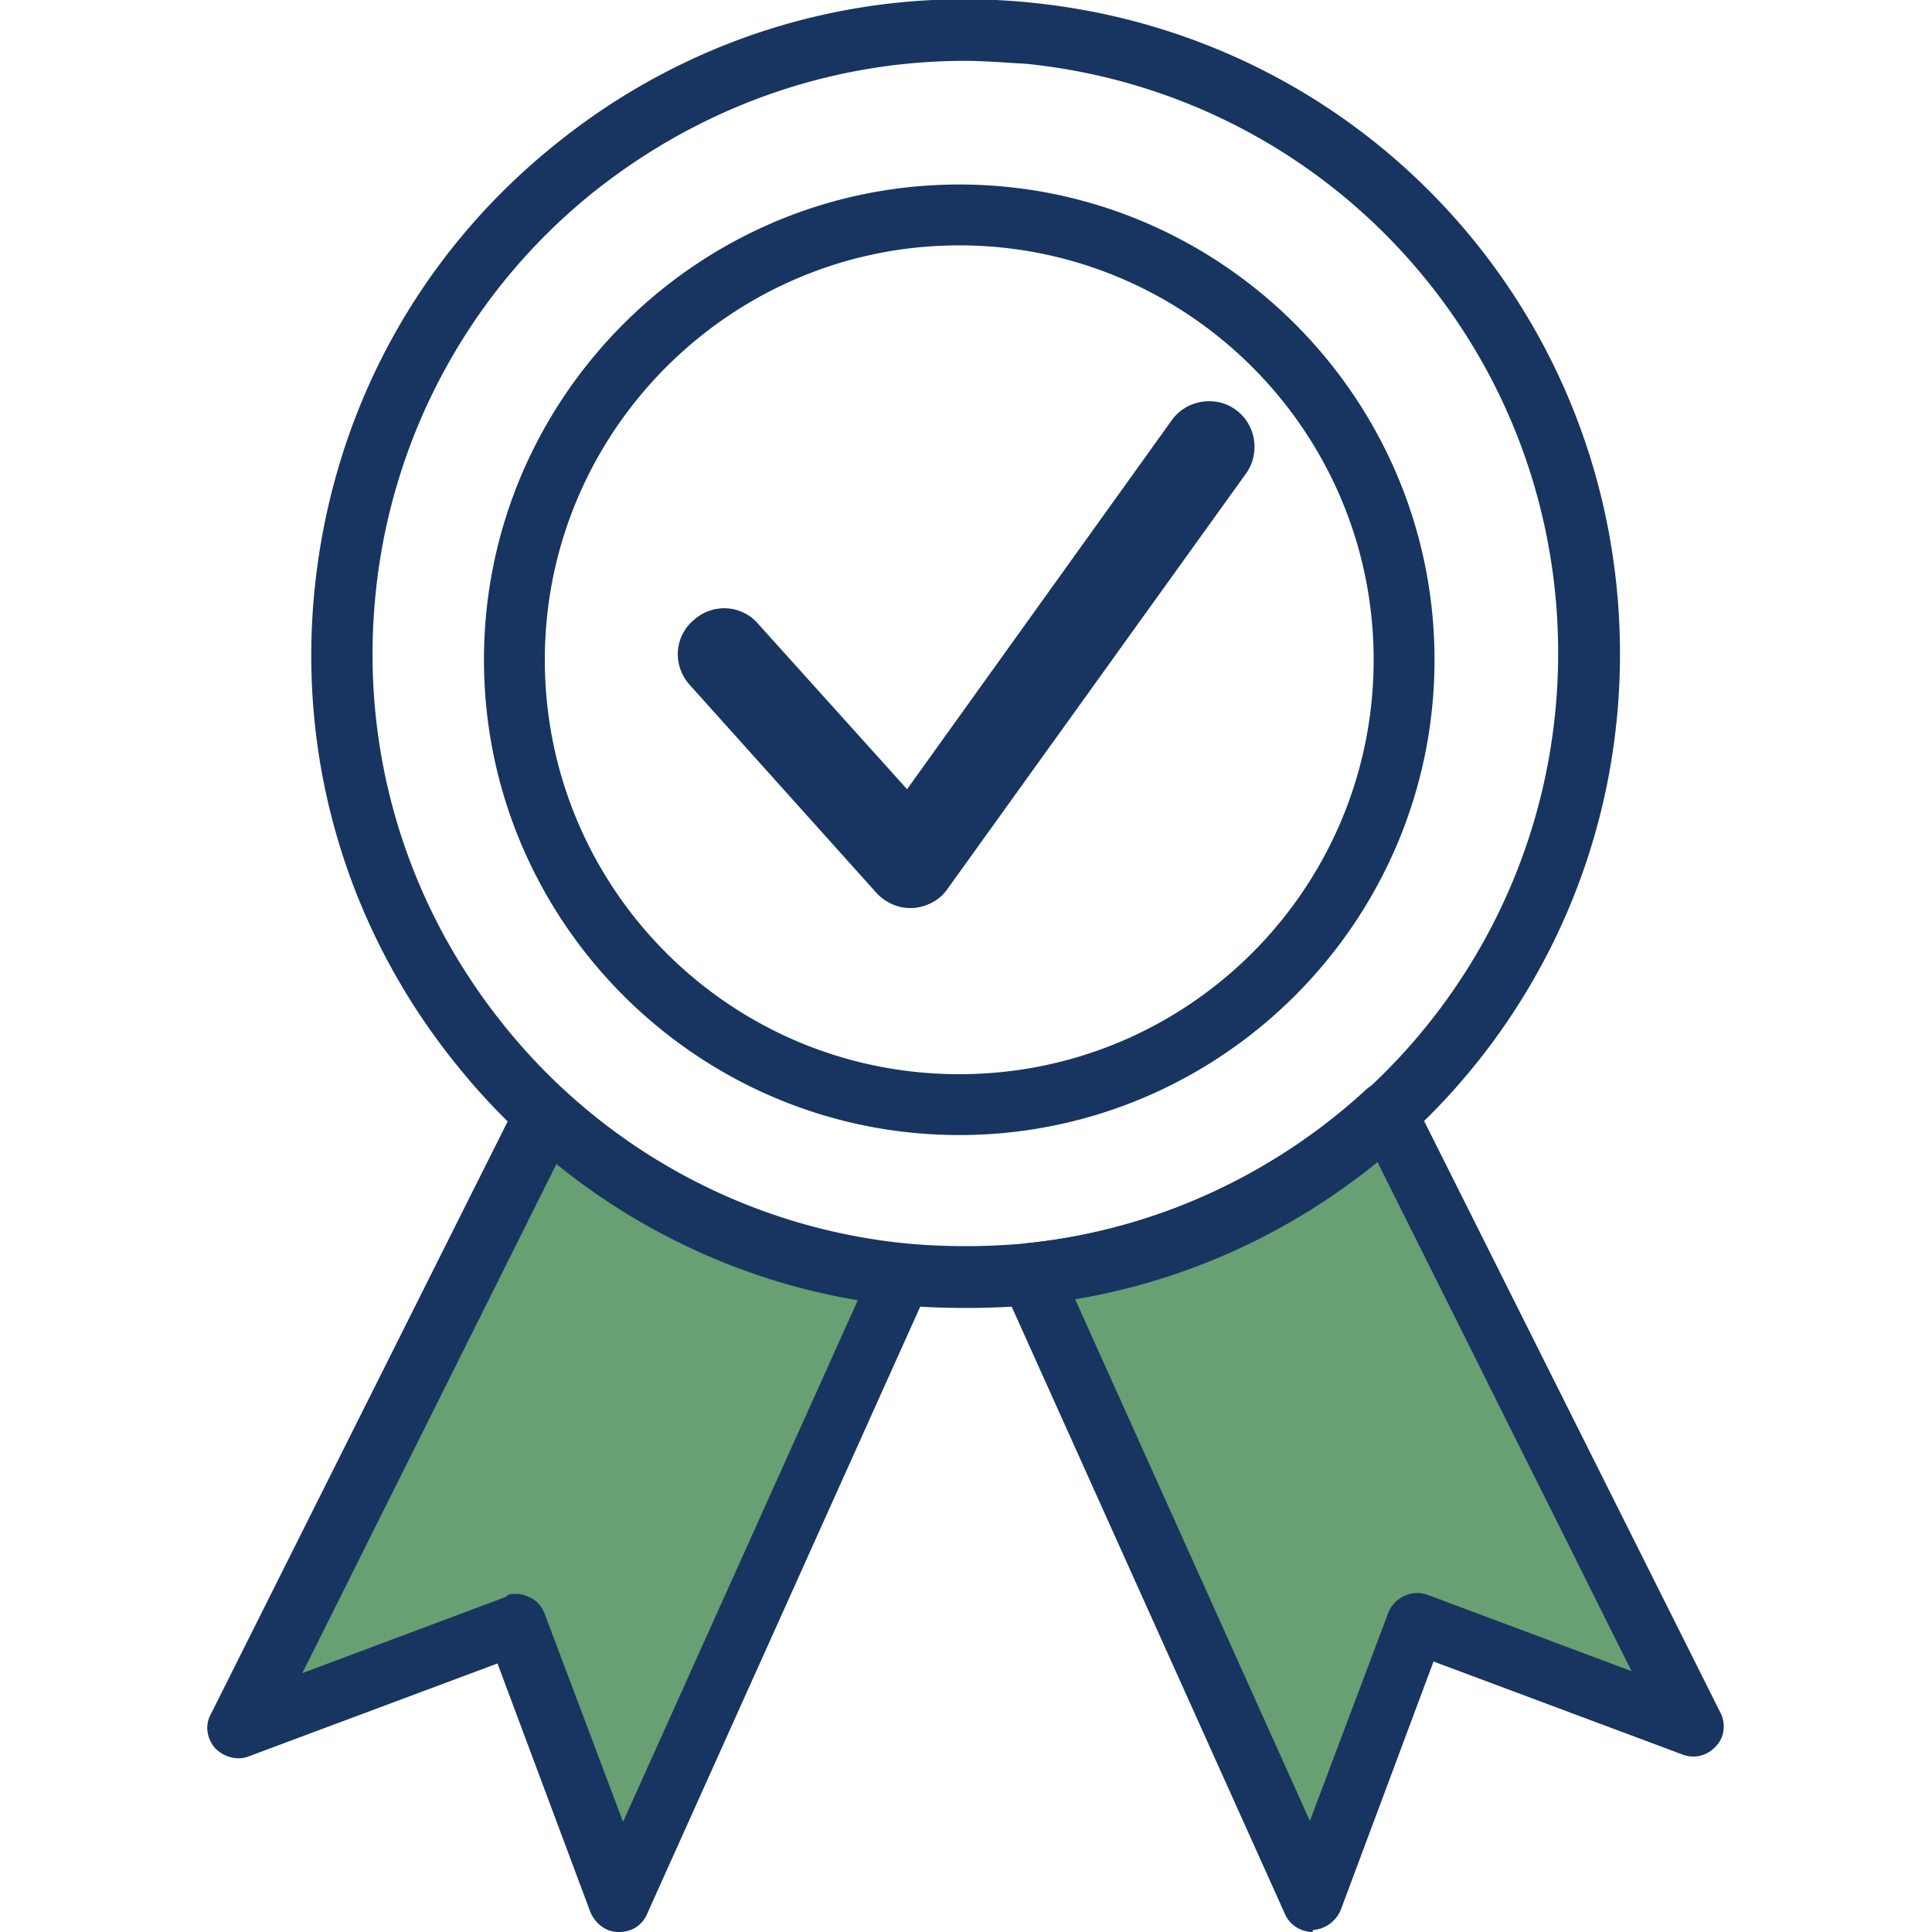
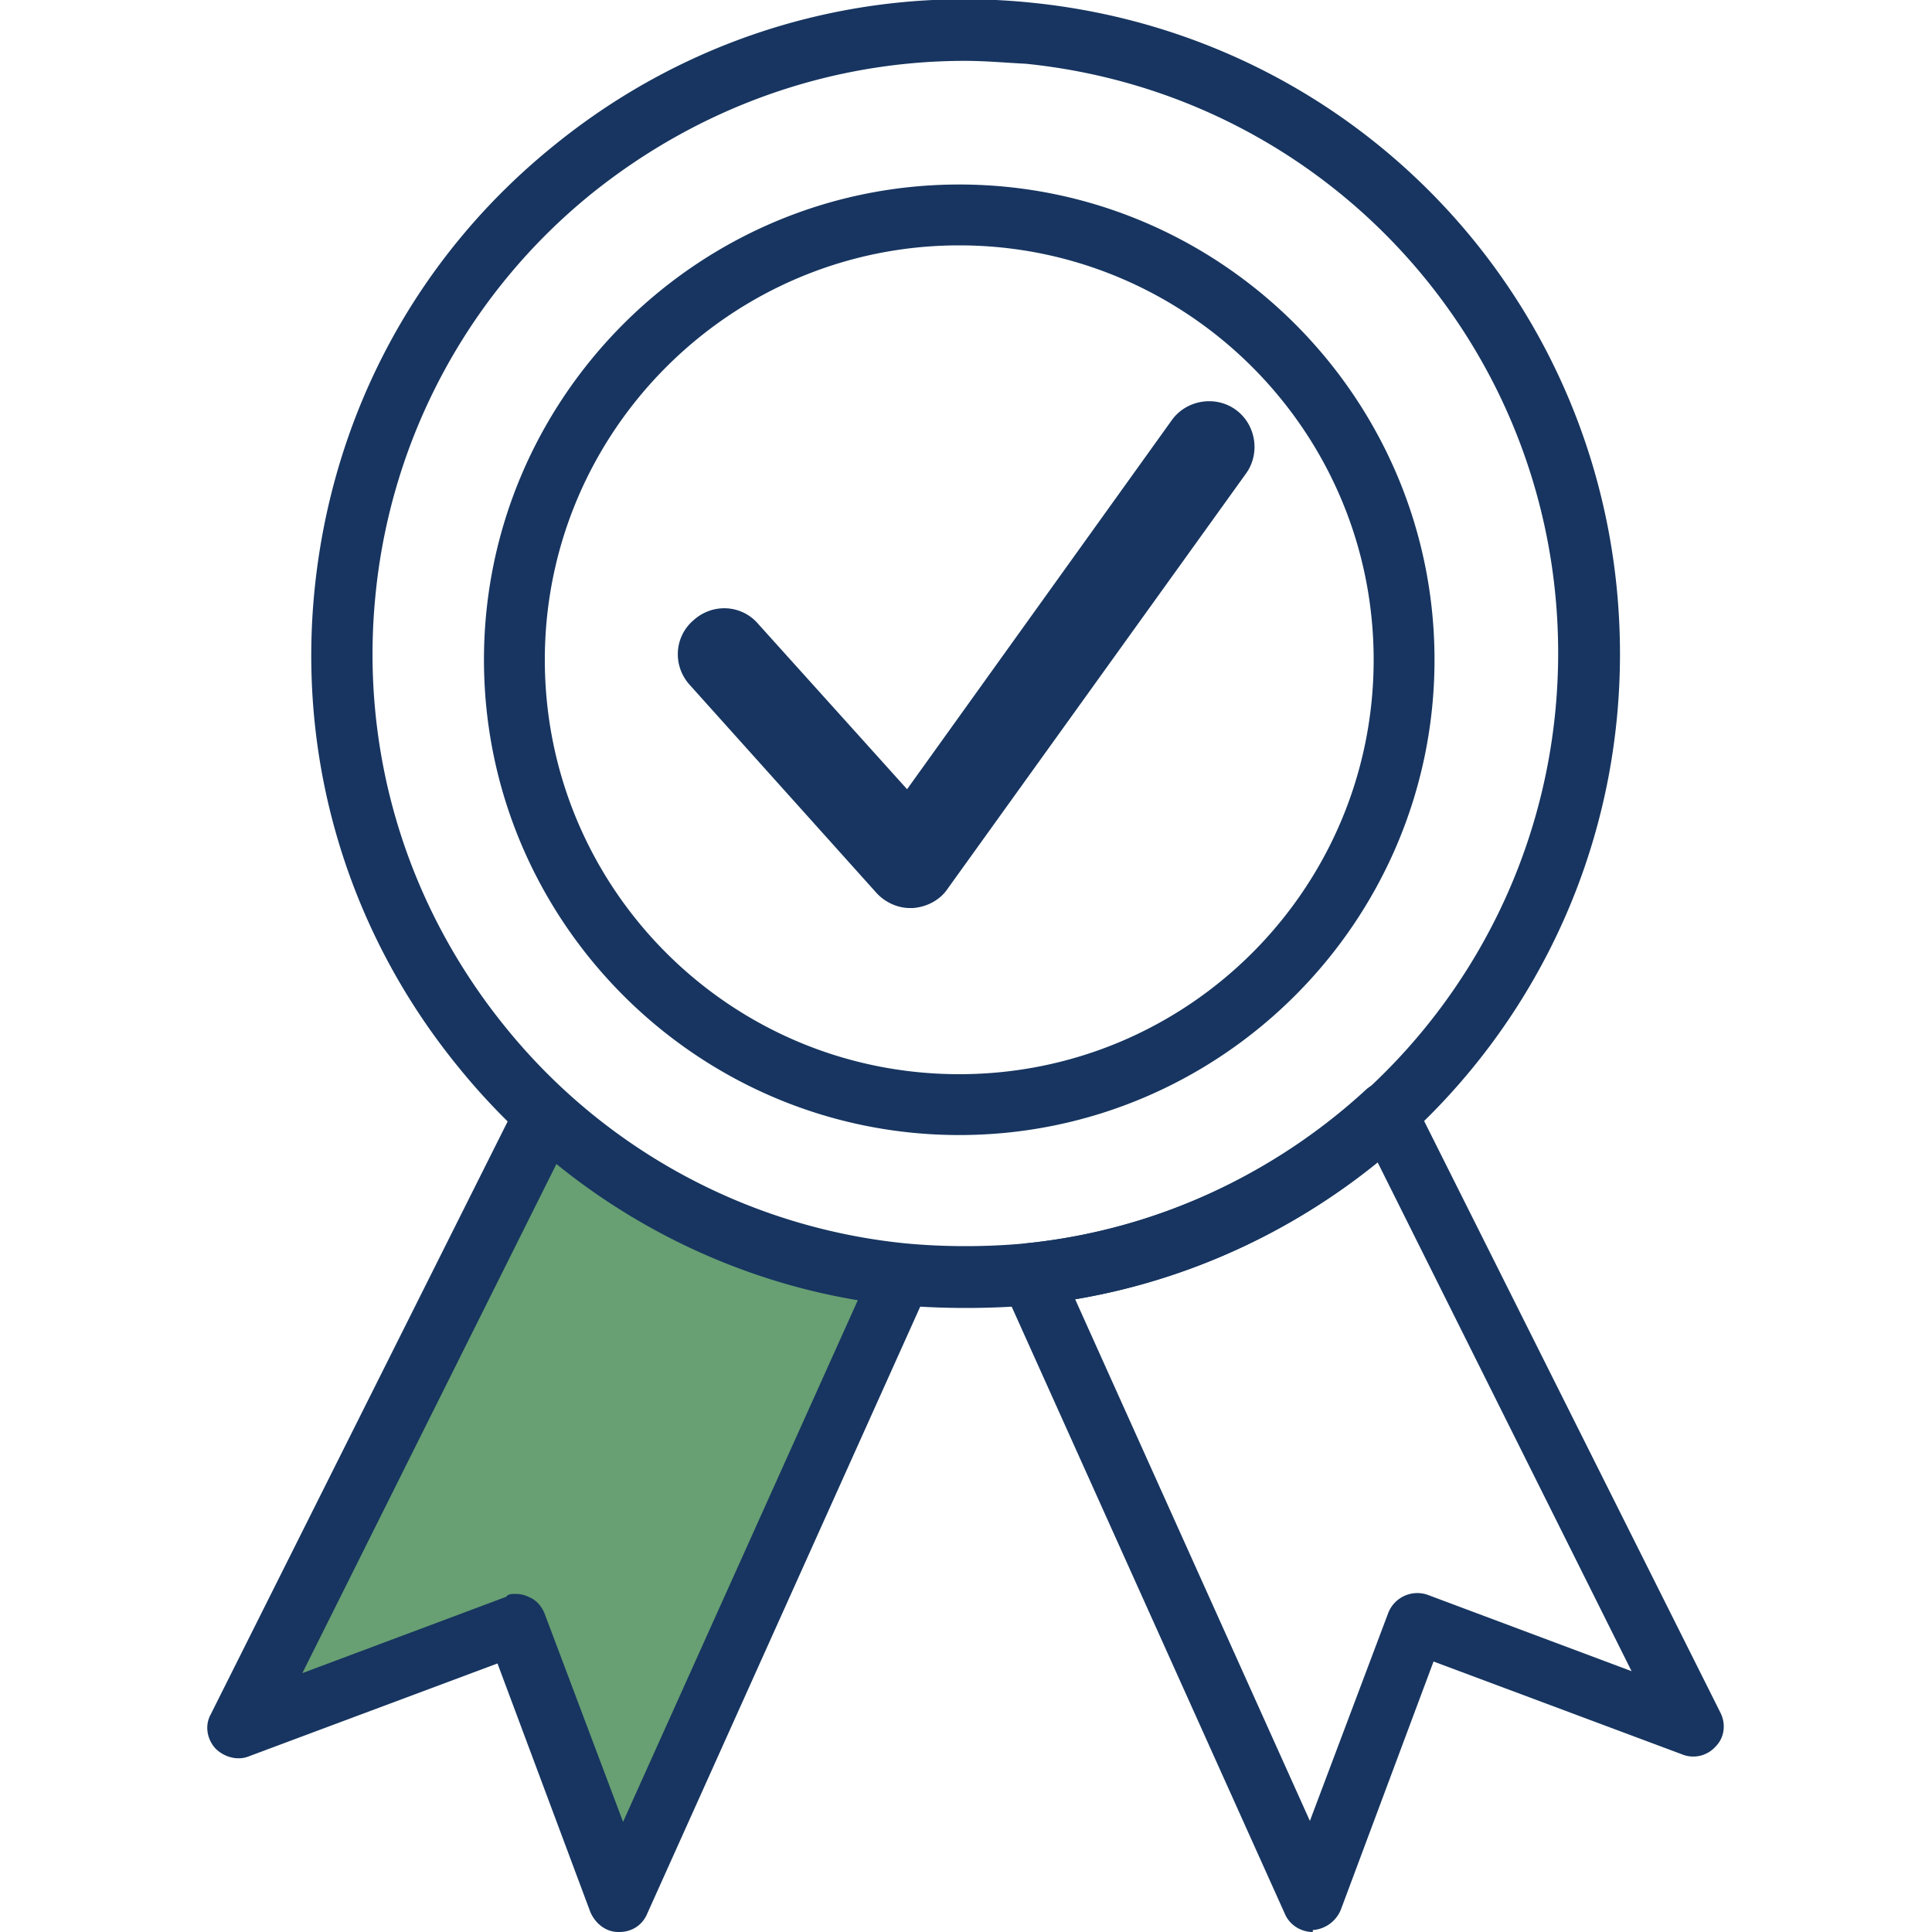
<svg xmlns="http://www.w3.org/2000/svg" viewBox="0 0 200 200">
  <path d="M100 135.4c-2.4 0-4.7-.1-7-.3-18-1.9-34.2-10.6-45.6-24.7-11.4-14-16.7-31.7-14.8-49.7s10.6-34.2 24.7-45.6C71.3 3.7 89-1.6 107 .3c34.6 3.6 60.7 32.5 60.7 67.4h0c0 34.8-26.2 63.7-60.7 67.4-2.3.2-4.6.3-7 .3zM99.9 6.3c-14 0-27.5 4.8-38.6 13.7a61.07 61.07 0 0 0-22.4 41.3c-1.7 16.3 3.1 32.3 13.4 45a61.07 61.07 0 0 0 41.3 22.4c4.1.4 8.6.4 12.7 0 31.3-3.3 55-29.6 55-61.1s-23.7-57.8-55.1-61c-2-.1-4.2-.3-6.3-.3zm-.6 111.2c-27.1 0-49.2-22.1-49.2-49.2s22.1-49.2 49.2-49.2 49.2 22.1 49.2 49.2-22.1 49.2-49.2 49.2zm0-92.1c-23.6 0-42.9 19.2-42.9 42.9s19.2 42.9 42.9 42.9 42.9-19.2 42.9-42.9-19.3-42.9-42.9-42.9z" fill="#173560" />
  <path d="M93.3 131.9l-29.2 64.9-10.8-28.7-28.7 10.8 31.8-63.5c10.3 9.3 23.2 15.1 36.9 16.5z" fill="#689f73" />
  <path d="M64.1 200H64c-1.3 0-2.4-.9-2.9-2.1l-9.6-25.7-25.7 9.6c-1.2.5-2.6.1-3.5-.8-.9-1-1.1-2.4-.5-3.5L53.6 114c.4-.9 1.3-1.5 2.3-1.7s2 .1 2.7.8c9.6 8.8 22.1 14.4 35 15.8 1 .1 1.9.7 2.4 1.6s.6 2 .1 2.9L67 198.1c-.5 1.2-1.6 1.9-2.9 1.9zm-10.7-35a3.08 3.08 0 0 1 1.3.3c.8.3 1.4 1 1.7 1.8l8.1 21.5 24.3-54c-11.4-1.9-22.2-6.8-31.2-14.1l-26.3 52.7 21.1-7.9c.2-.3.6-.3 1-.3z" fill="#173560" />
-   <path d="M175.3 178.9l-28.7-10.8-10.8 28.7-29.2-64.9c13.8-1.4 26.7-7.3 36.9-16.6l31.8 63.6z" fill="#689f73" />
  <path d="M135.9 200c-1.2 0-2.4-.7-2.9-1.9l-29.2-64.9c-.4-.9-.4-2 .1-2.9s1.4-1.5 2.4-1.6c13-1.3 25.4-7 35-15.8.7-.7 1.7-1 2.7-.8a3.33 3.33 0 0 1 2.3 1.7l31.8 63.5c.6 1.2.4 2.6-.5 3.5-.9 1-2.3 1.3-3.5.8l-25.7-9.6-9.6 25.7c-.5 1.2-1.6 2-2.9 2.1v.2zm-24.6-65.5l24.3 54 8.1-21.5a3.23 3.23 0 0 1 4.1-1.9l21.1 7.9-26.3-52.7c-9.1 7.4-19.9 12.3-31.3 14.2zM94.2 94c-1.3 0-2.6-.6-3.5-1.6L71.4 70.9c-1.8-2-1.6-5 .4-6.7 2-1.8 5-1.6 6.7.4l15.4 17.1 27.4-38.2c1.5-2.1 4.5-2.6 6.6-1.1s2.6 4.5 1.1 6.6L98.1 92c-.8 1.2-2.2 1.9-3.6 2h-.3z" fill="#173560" />
</svg>